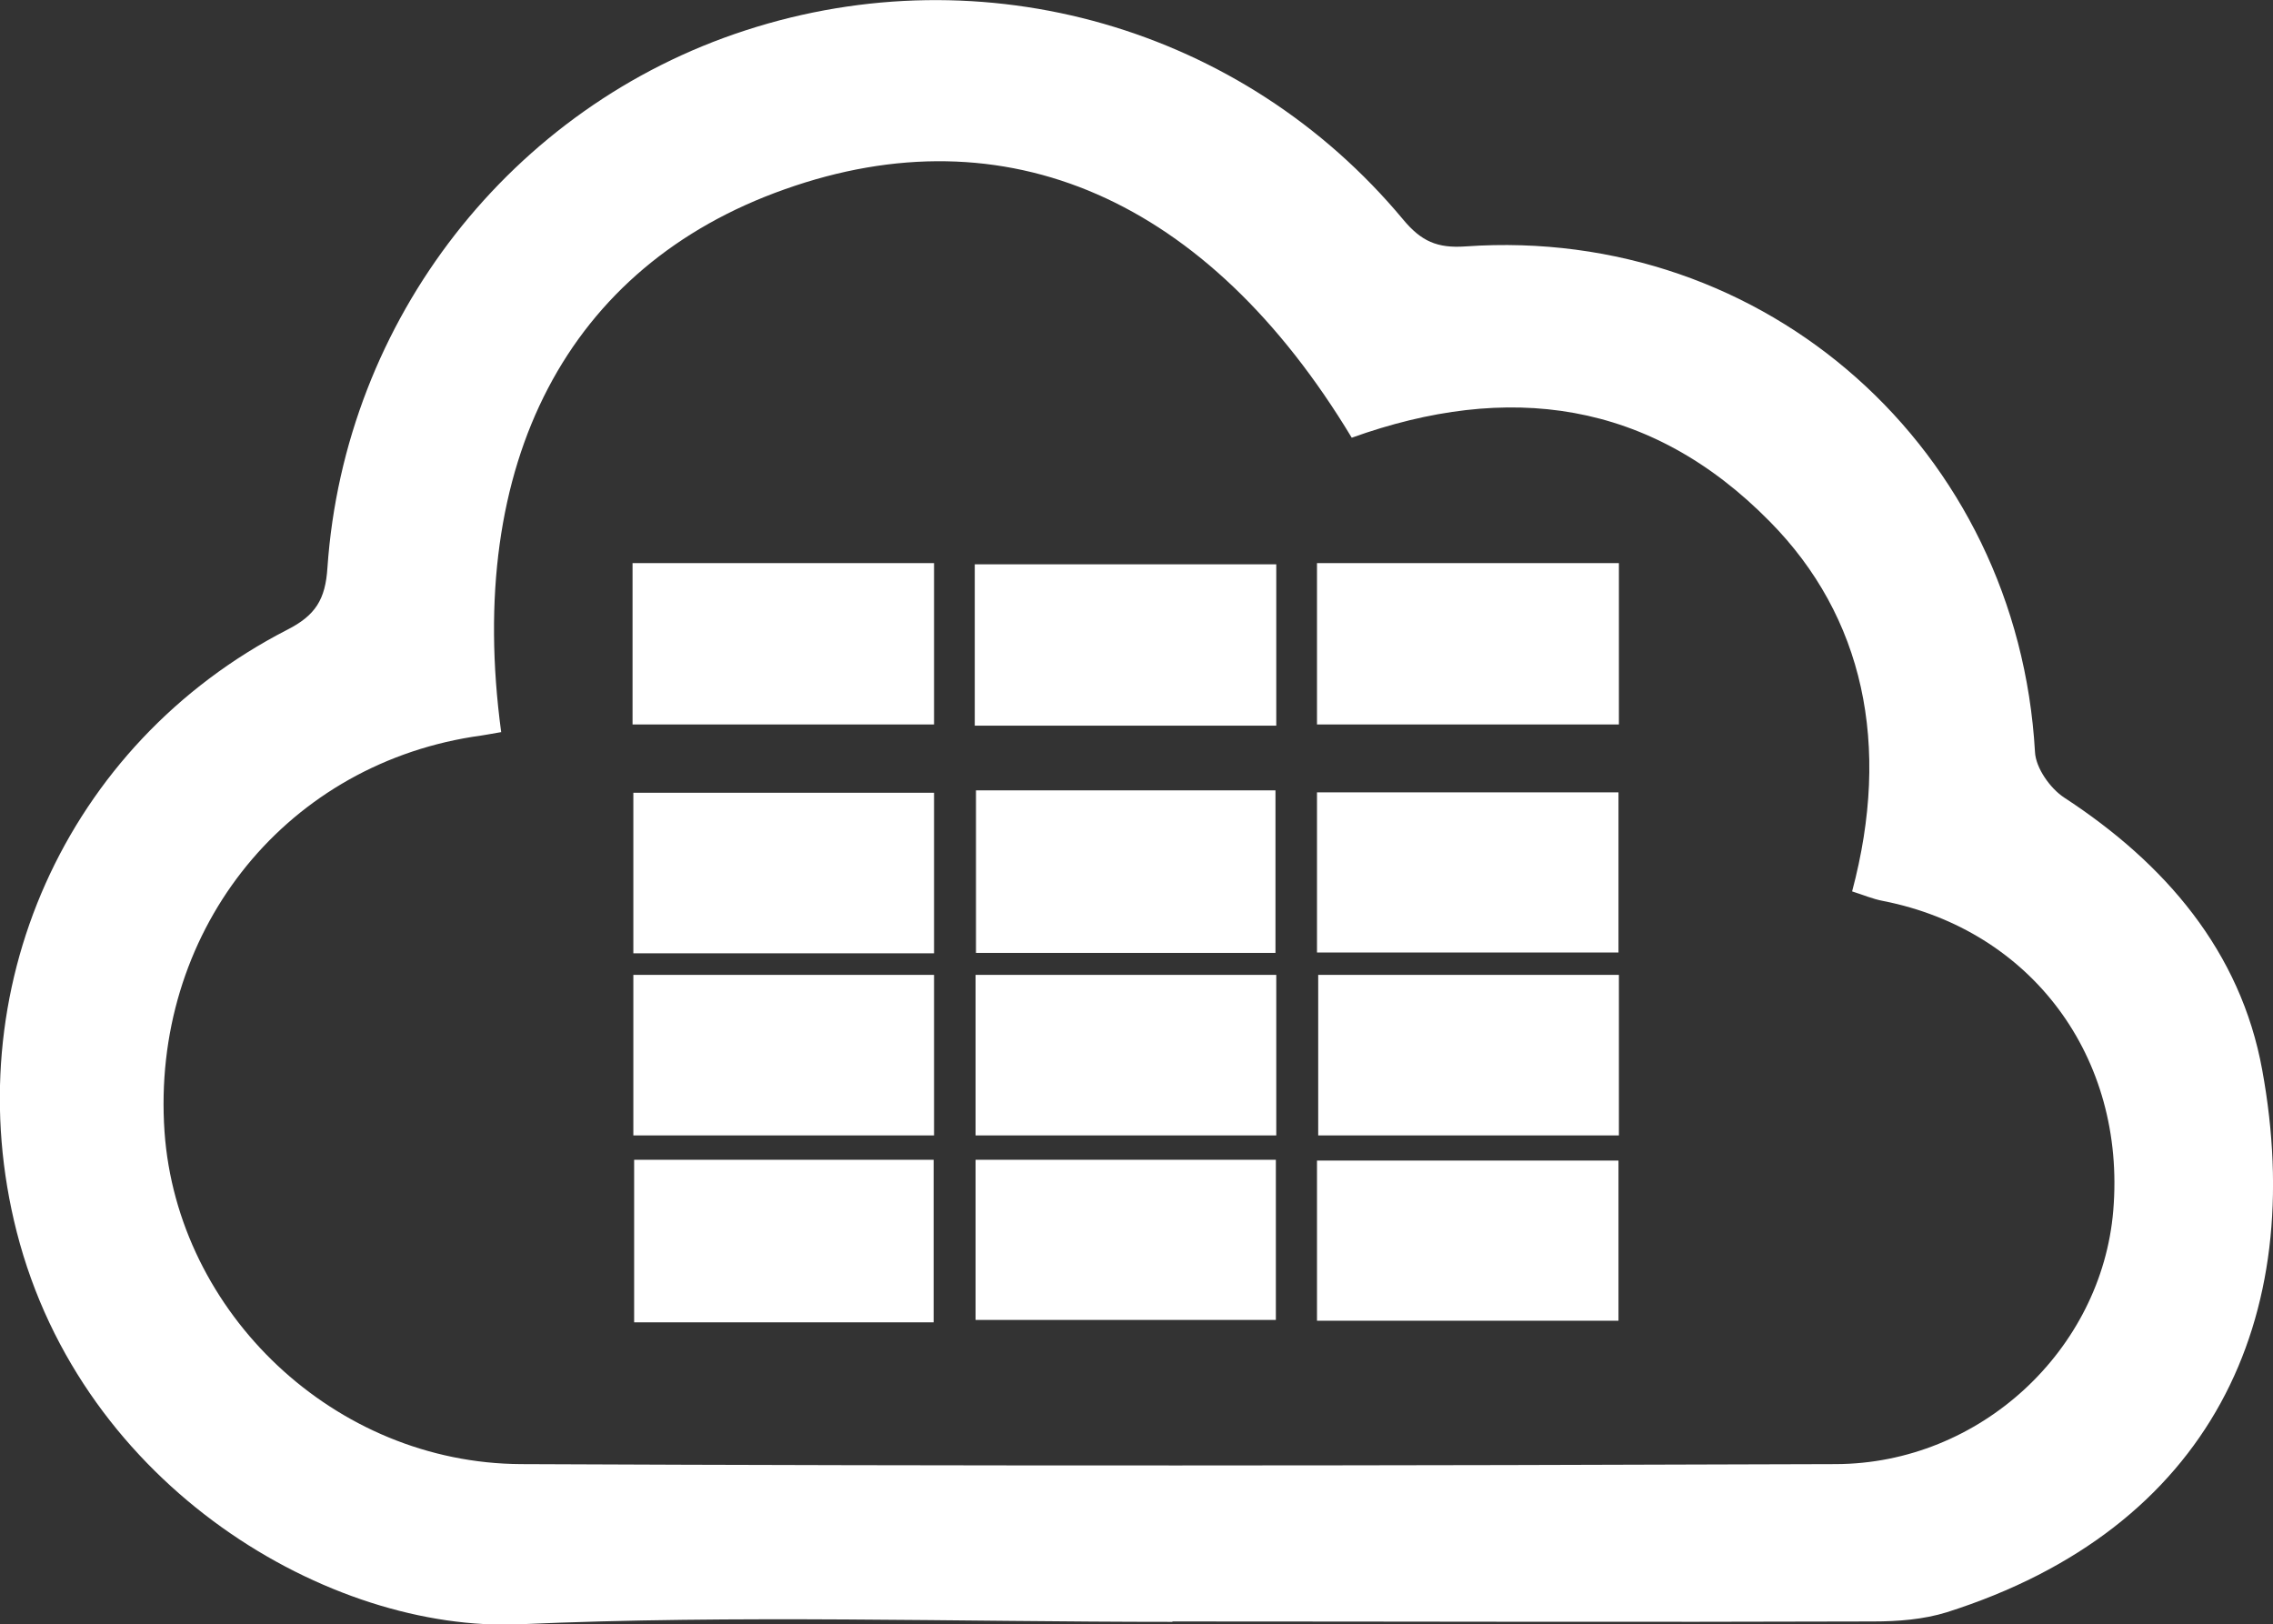
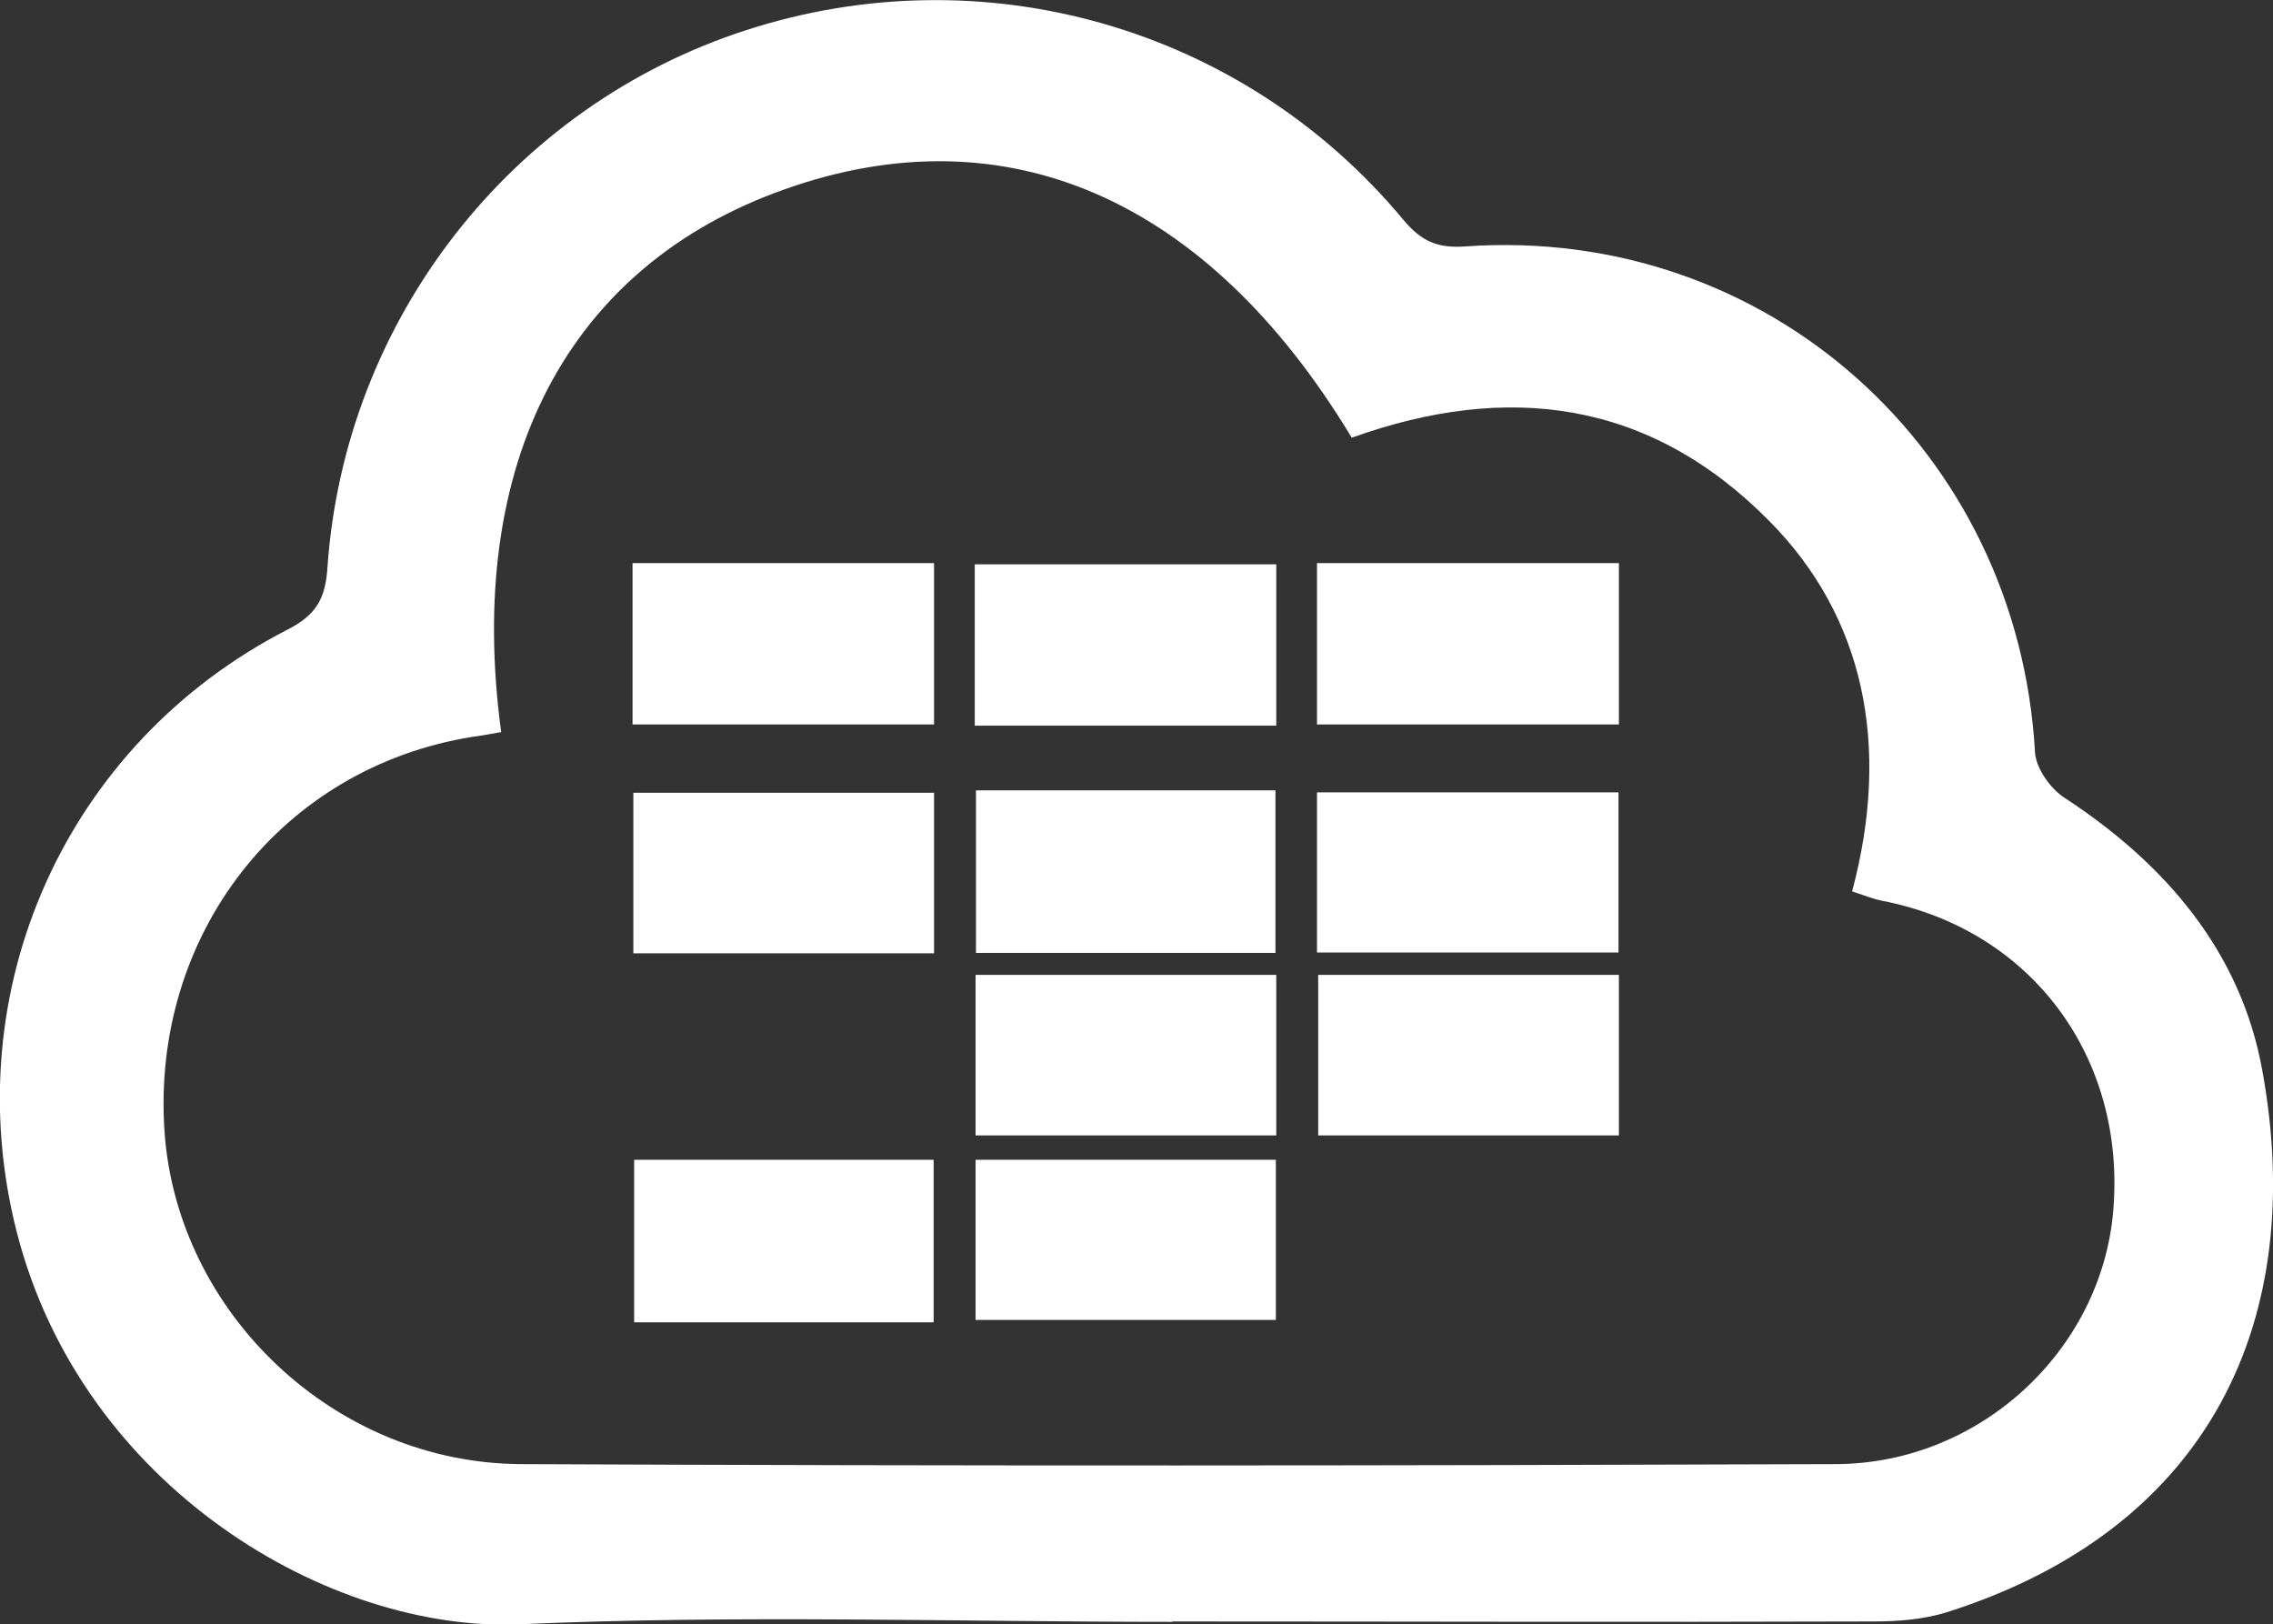
<svg xmlns="http://www.w3.org/2000/svg" id="Layer_1" data-name="Layer 1" width="56.92" height="40.67" viewBox="0 0 56.92 40.67">
  <rect x="0" y="0" width="56.92" height="40.67" fill="#333333" stroke="none" />
  <defs>
    <style>
      .cls-1 {
        fill: #fff;
        stroke-width: 0px;
      }
    </style>
  </defs>
  <g>
    <path class="cls-1" d="M29.36,40.61c-5.45,0-10.91-.18-16.34.06-4.75.21-10.96-3.41-12.6-9.82-1.54-6.03,1.21-12.22,6.77-15.08.71-.36.96-.76,1.01-1.56.43-6.21,4.61-11.55,10.47-13.45,5.96-1.94,12.46-.08,16.47,4.74.45.54.85.72,1.56.67,7.54-.53,13.83,5.1,14.26,12.66.02.4.38.91.73,1.14,2.53,1.65,4.42,3.85,4.96,6.82,1.14,6.23-1.28,11.48-7.9,13.58-.58.18-1.22.23-1.84.23-5.85.02-11.7,0-17.55,0ZM12.56,18.33c-.24.04-.49.09-.73.12-4.79.77-8.05,4.96-7.71,9.89.32,4.54,4.26,8.3,8.93,8.32,10.97.05,21.94.04,32.92,0,3.62-.01,6.66-2.86,6.95-6.35.32-3.84-2.05-7.02-5.76-7.75-.27-.05-.52-.16-.78-.24.98-3.67.29-6.88-2.06-9.26-3-3.05-6.57-3.5-10.47-2.1-3.61-5.99-8.66-8.19-14.2-6.22-5.43,1.92-8.01,6.84-7.1,13.59Z" />
    <path class="cls-1" d="M15.84,18.14v-4.04h7.55v4.04h-7.55Z" />
    <path class="cls-1" d="M31.96,18.17h-7.55v-4.04h7.55v4.04Z" />
    <path class="cls-1" d="M32.98,14.1h7.56v4.04h-7.56v-4.04Z" />
    <path class="cls-1" d="M23.39,23.87h-7.53v-4.02h7.53v4.02Z" />
    <path class="cls-1" d="M24.44,19.79h7.5v4.07h-7.5v-4.07Z" />
    <path class="cls-1" d="M40.53,19.84v4.01h-7.55v-4.01h7.55Z" />
    <path class="cls-1" d="M23.38,33.11h-7.5v-4.07h7.5v4.07Z" />
    <path class="cls-1" d="M24.43,29.04h7.52v4.01h-7.52v-4.01Z" />
-     <path class="cls-1" d="M40.53,29.06v4.01h-7.55v-4.01h7.55Z" />
  </g>
-   <path class="cls-1" d="M23.39,28.43h-7.53v-4.02h7.53v4.02Z" />
  <path class="cls-1" d="M31.96,28.43h-7.53v-4.02h7.53v4.02Z" />
  <path class="cls-1" d="M40.54,28.43h-7.53v-4.02h7.53v4.02Z" />
</svg>